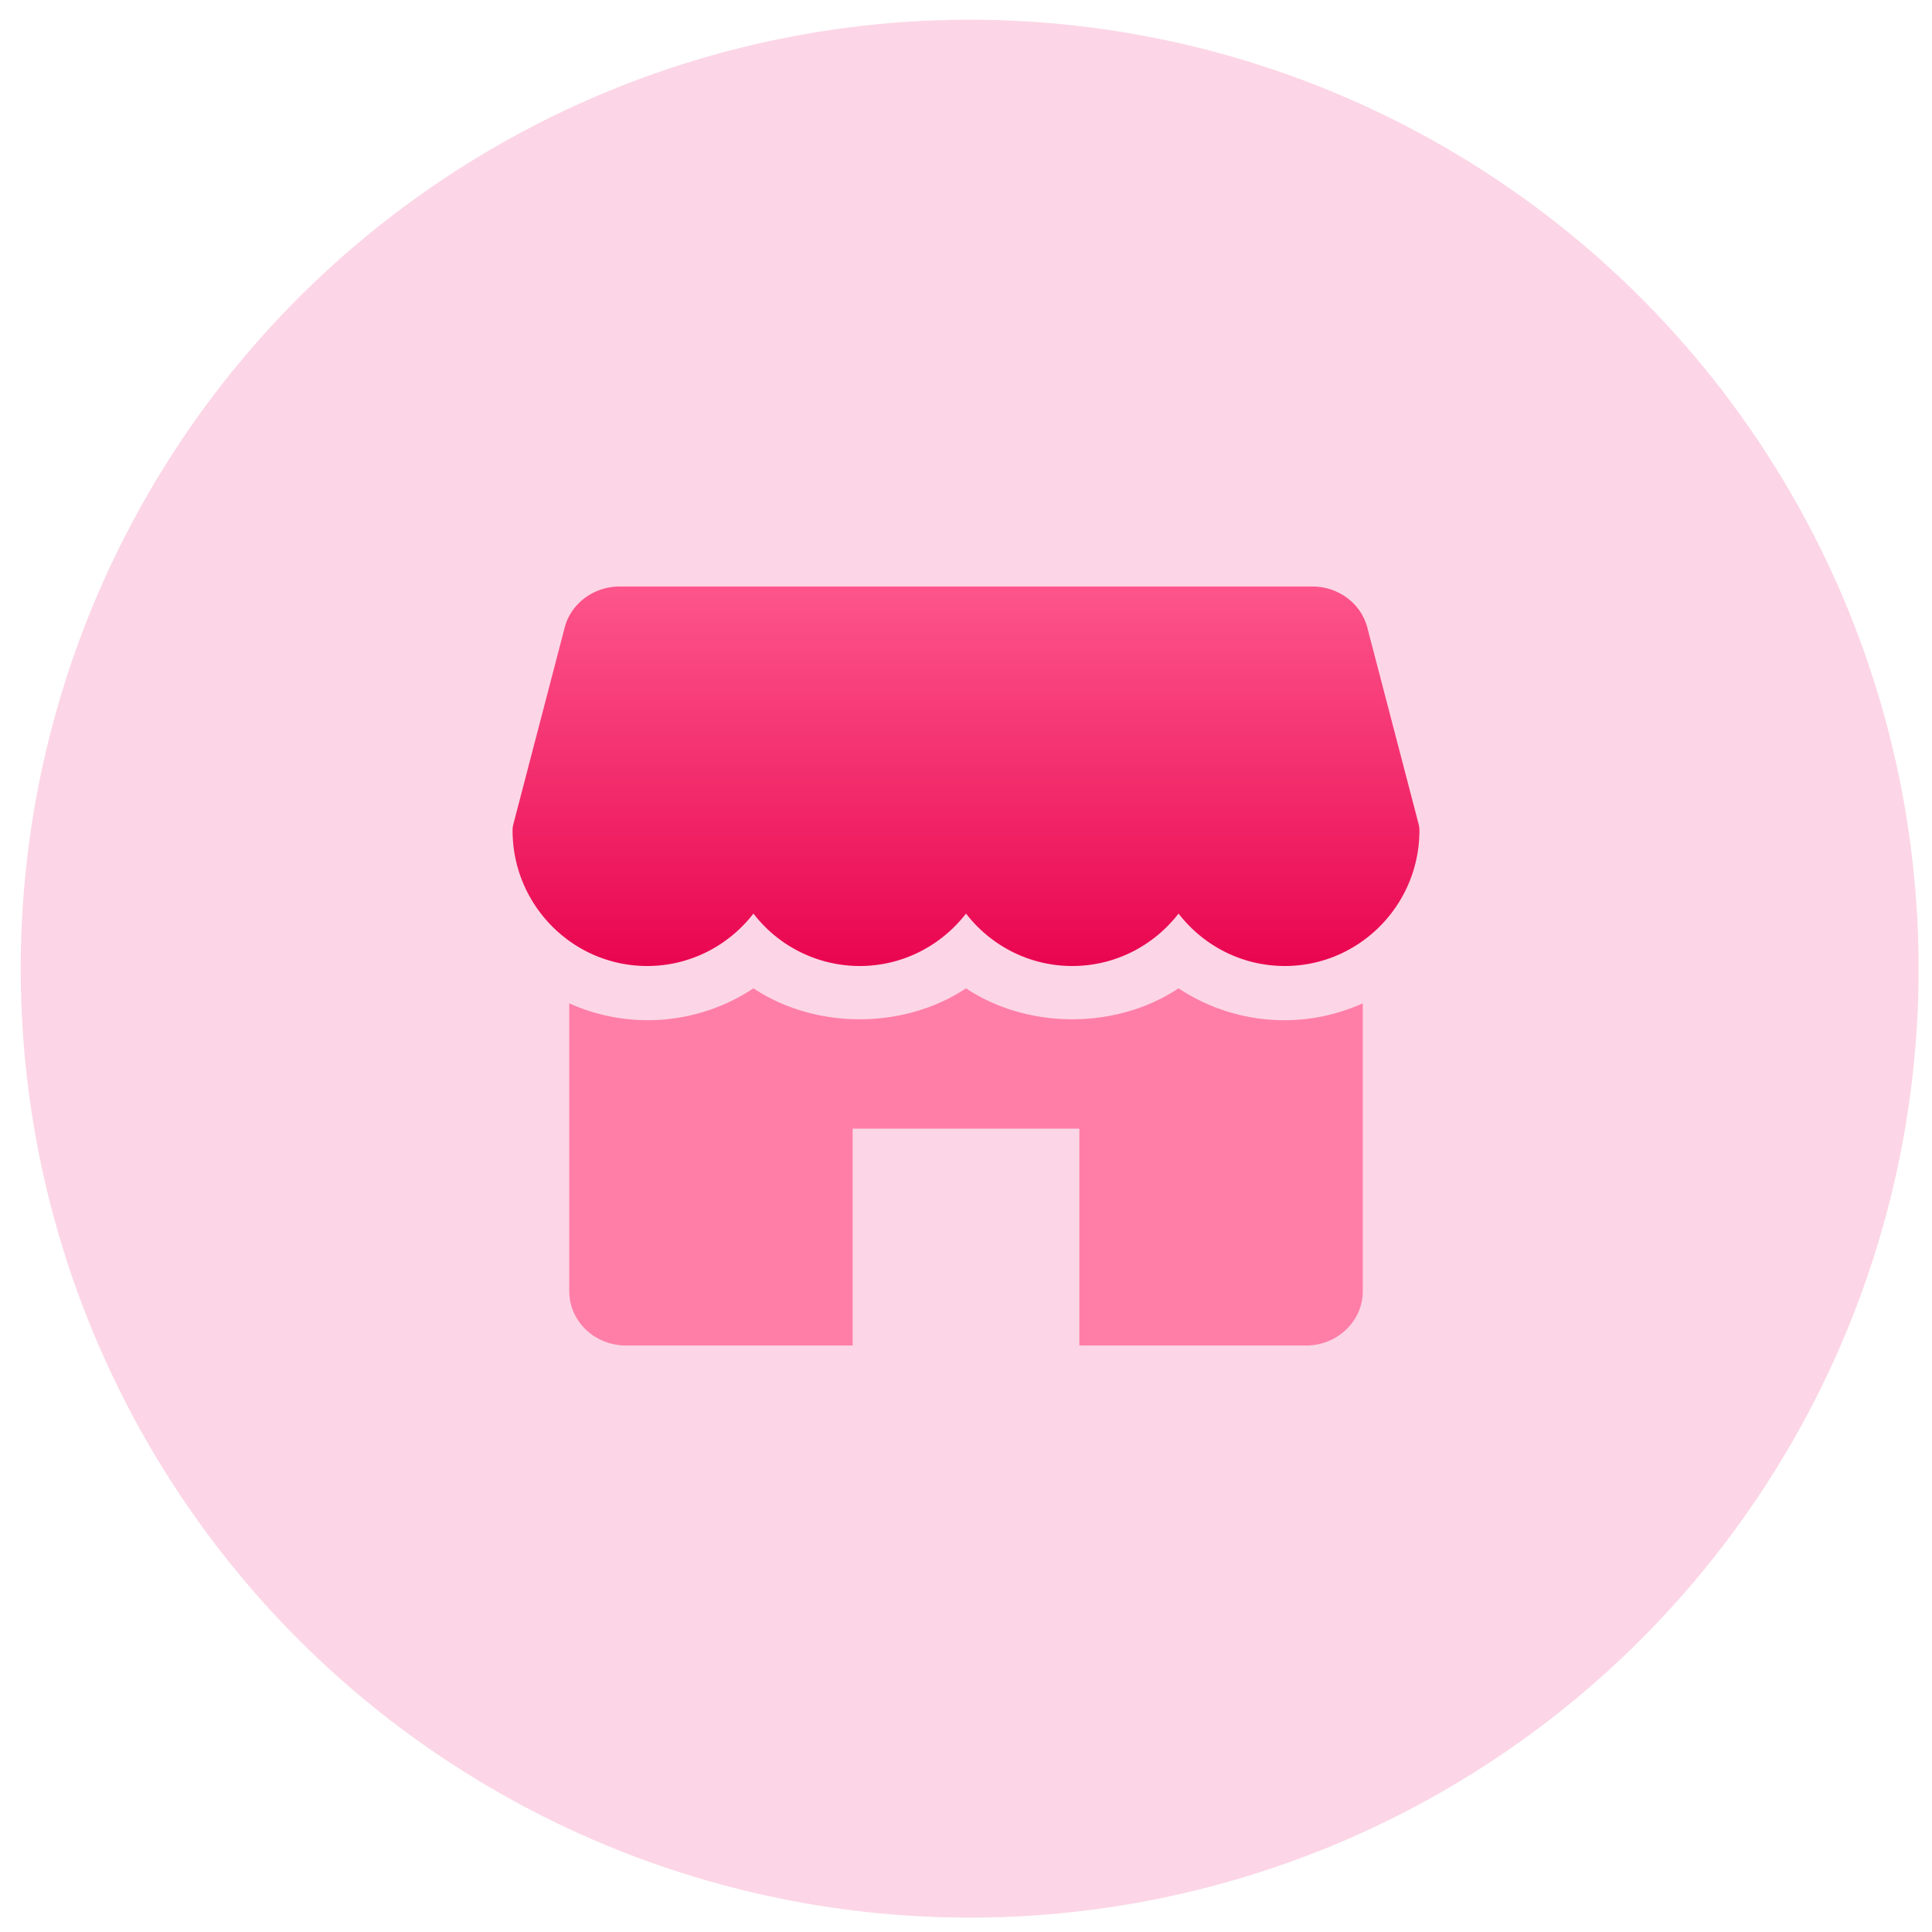
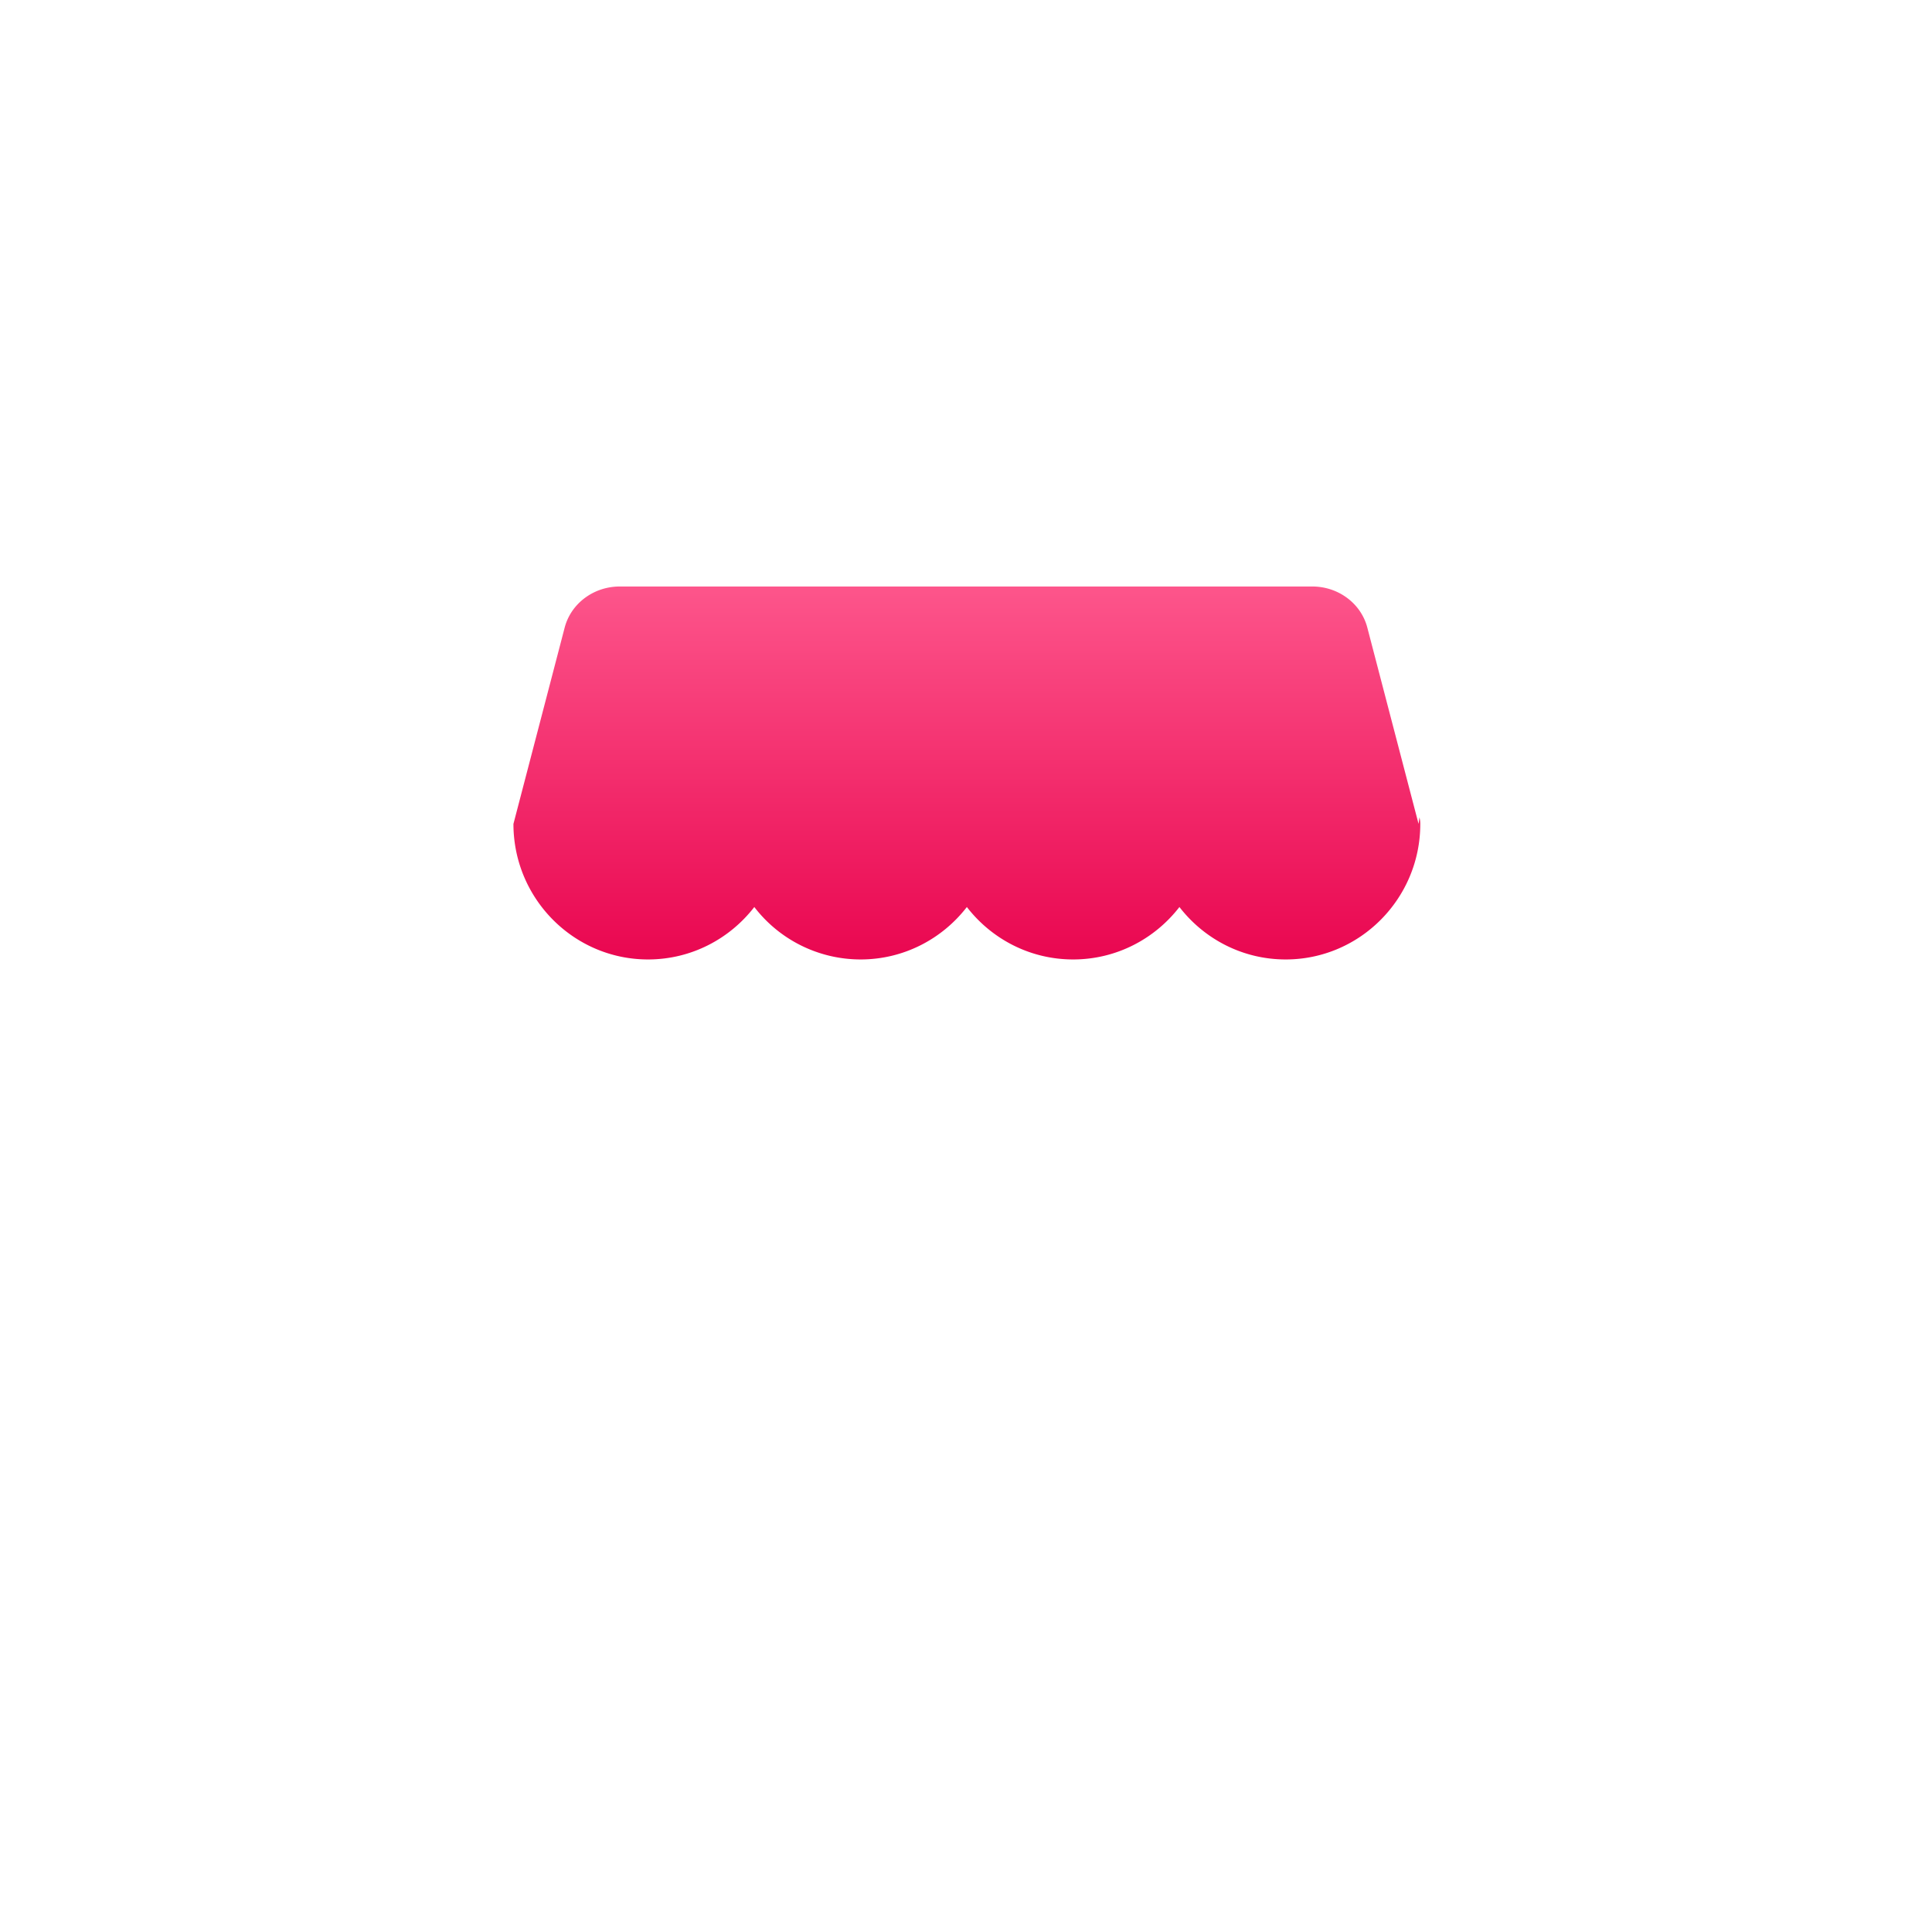
<svg xmlns="http://www.w3.org/2000/svg" width="49" height="49" fill="none">
-   <circle cx="24.593" cy="24.568" r="24.068" fill="#F23685" opacity=".2" />
-   <path fill="url(#a)" d="m35.978 20.896-1.3-4.98c-.16-.612-.735-1.041-1.395-1.041H15.718c-.66 0-1.235.429-1.396 1.04l-1.3 4.981a.6.6 0 0 0-.022.166c0 1.895 1.53 3.438 3.414 3.438 1.094 0 2.07-.521 2.695-1.33a3.4 3.4 0 0 0 2.696 1.33c1.094 0 2.07-.521 2.695-1.33.625.809 1.6 1.33 2.695 1.33 1.096 0 2.07-.521 2.696-1.33.625.809 1.6 1.33 2.695 1.33 1.883 0 3.414-1.543 3.414-3.437a.6.6 0 0 0-.022-.167" />
-   <path fill="#FF7EA7" d="M32.586 25.875a4.85 4.85 0 0 1-2.695-.809c-1.573 1.047-3.818 1.047-5.391 0-1.573 1.047-3.818 1.047-5.39 0a4.85 4.85 0 0 1-4.672.381v7.303c0 .759.643 1.375 1.437 1.375h5.75v-5.5h5.75v5.5h5.75c.794 0 1.438-.616 1.438-1.375v-7.303c-.606.27-1.271.428-1.977.428" />
+   <path fill="url(#a)" d="m35.978 20.896-1.3-4.98c-.16-.612-.735-1.041-1.395-1.041H15.718c-.66 0-1.235.429-1.396 1.04l-1.3 4.981c0 1.895 1.53 3.438 3.414 3.438 1.094 0 2.07-.521 2.695-1.33a3.4 3.4 0 0 0 2.696 1.33c1.094 0 2.07-.521 2.695-1.33.625.809 1.6 1.33 2.695 1.33 1.096 0 2.07-.521 2.696-1.33.625.809 1.6 1.33 2.695 1.33 1.883 0 3.414-1.543 3.414-3.437a.6.6 0 0 0-.022-.167" />
  <defs>
    <linearGradient id="a" x1="24.5" x2="24.5" y1="14.875" y2="24.5" gradientUnits="userSpaceOnUse">
      <stop stop-color="#FD558B" />
      <stop offset="1" stop-color="#E9054F" />
    </linearGradient>
  </defs>
</svg>